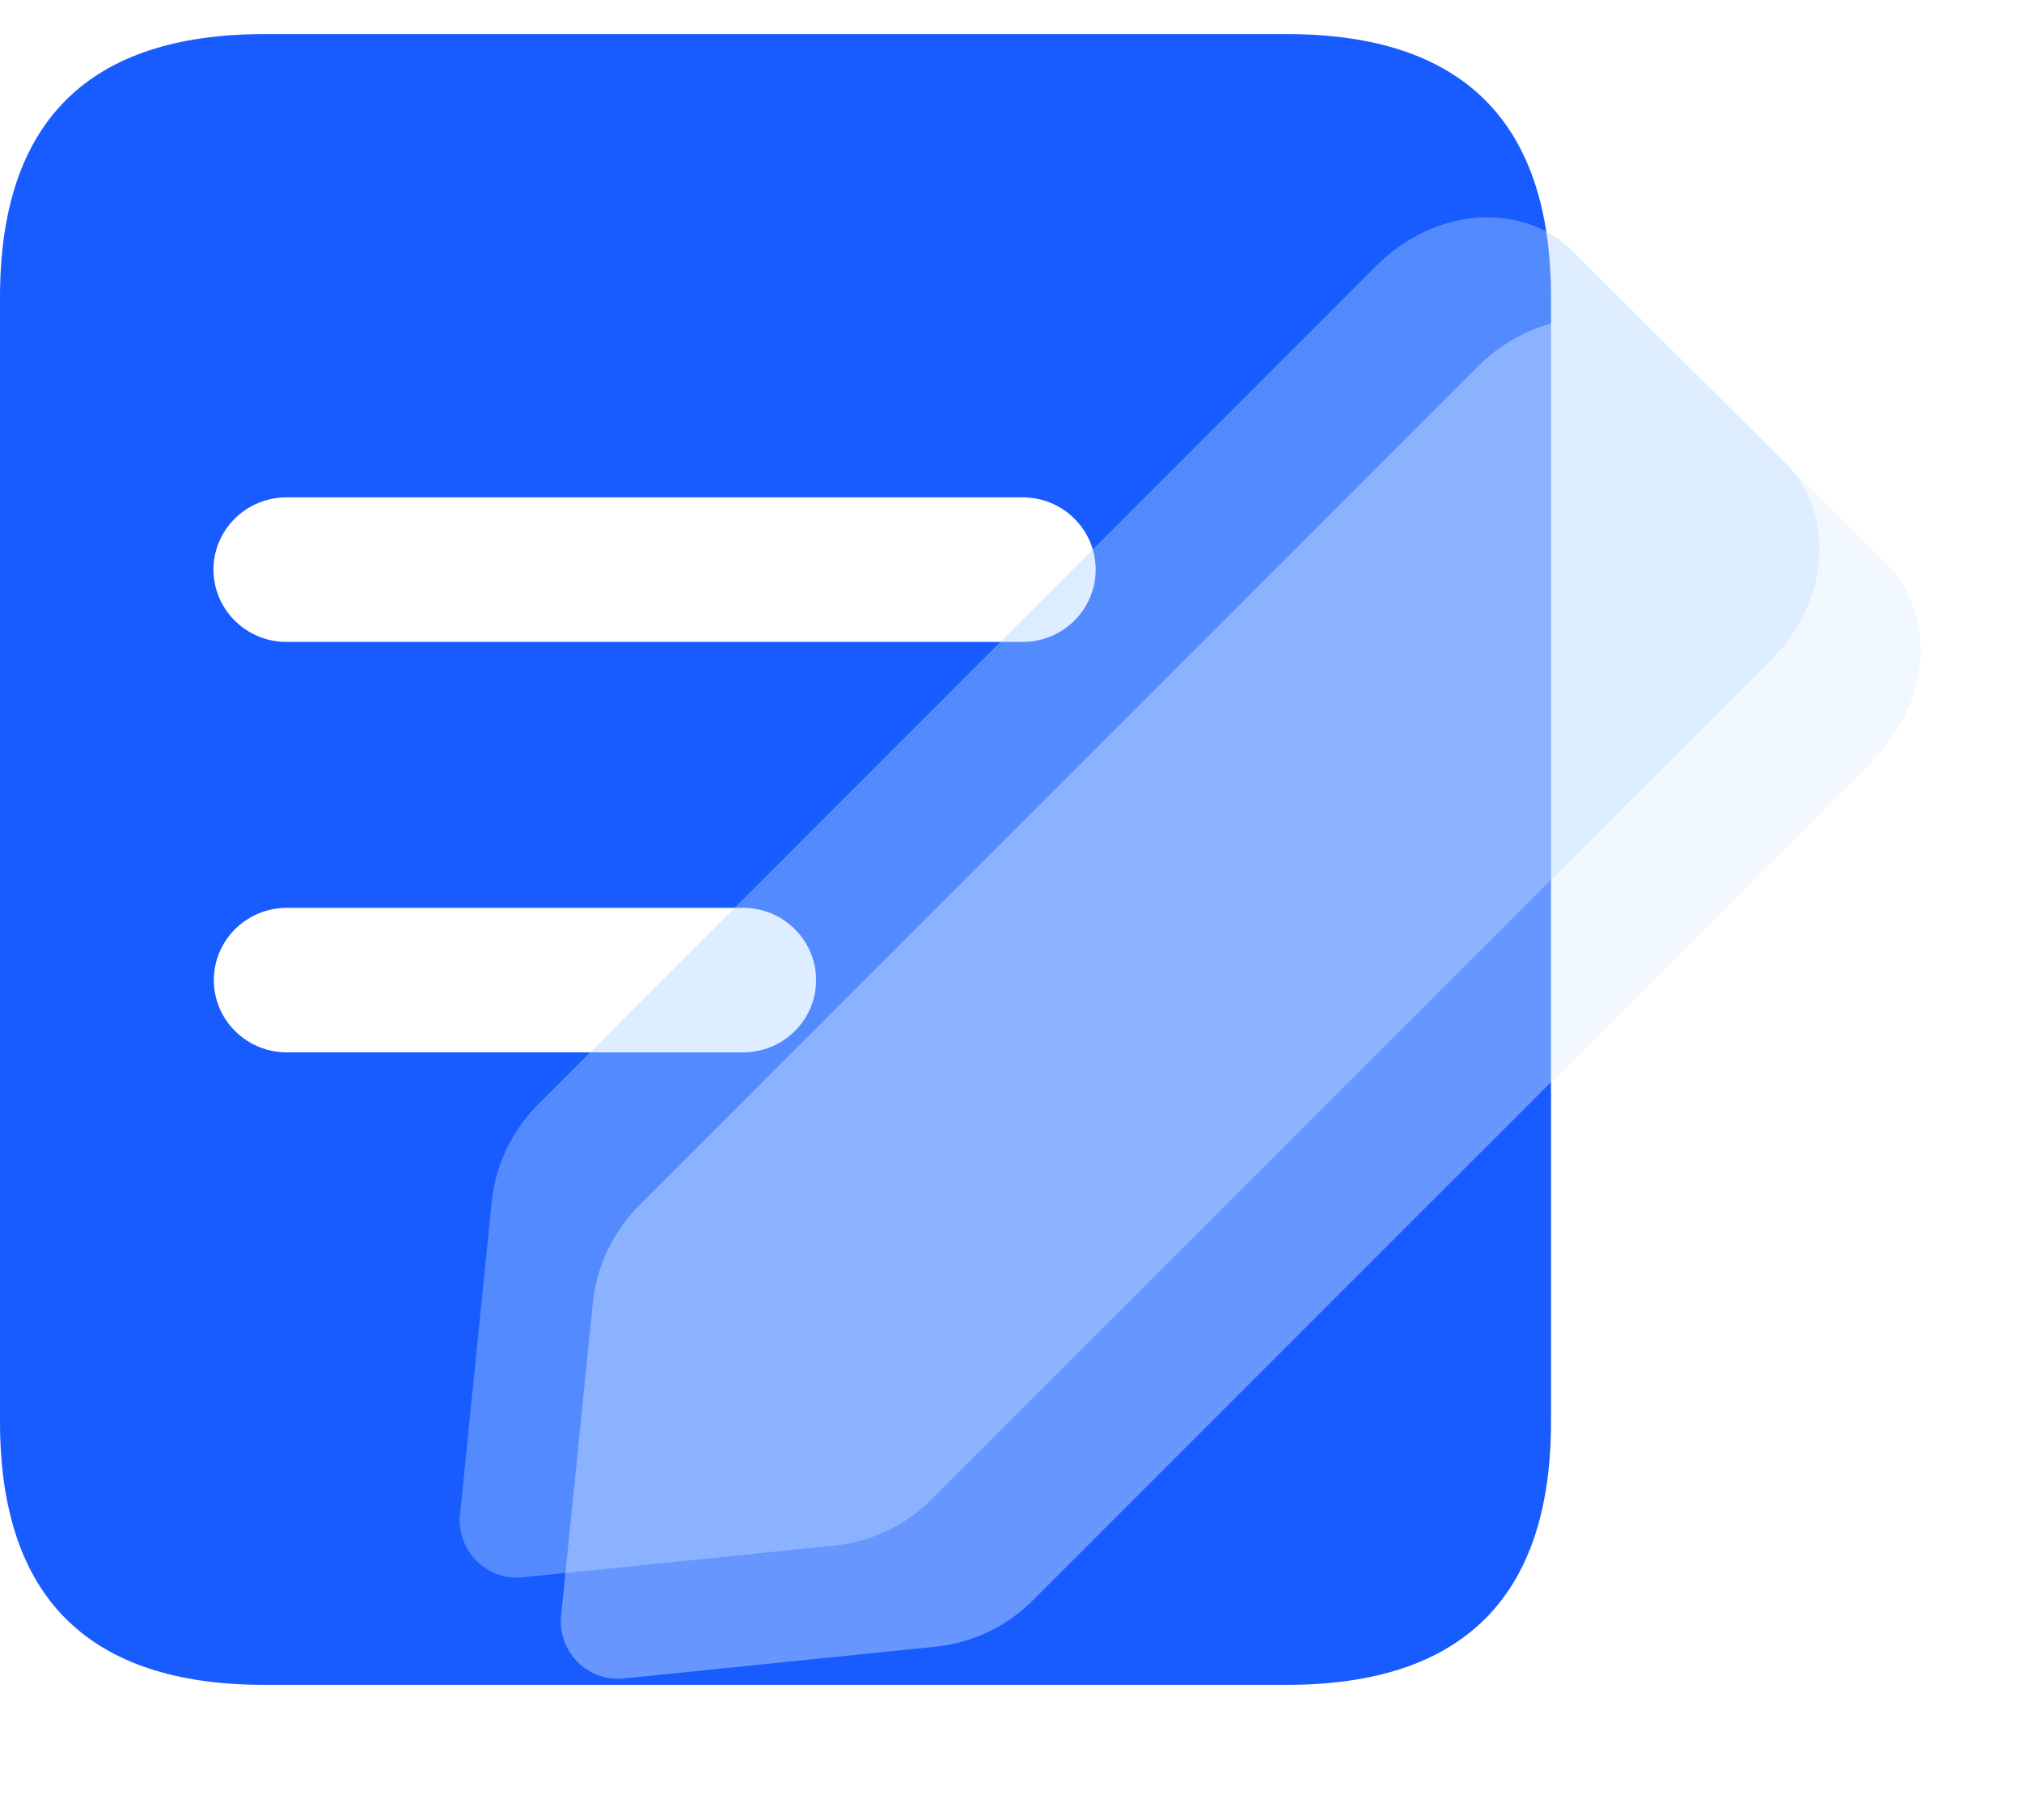
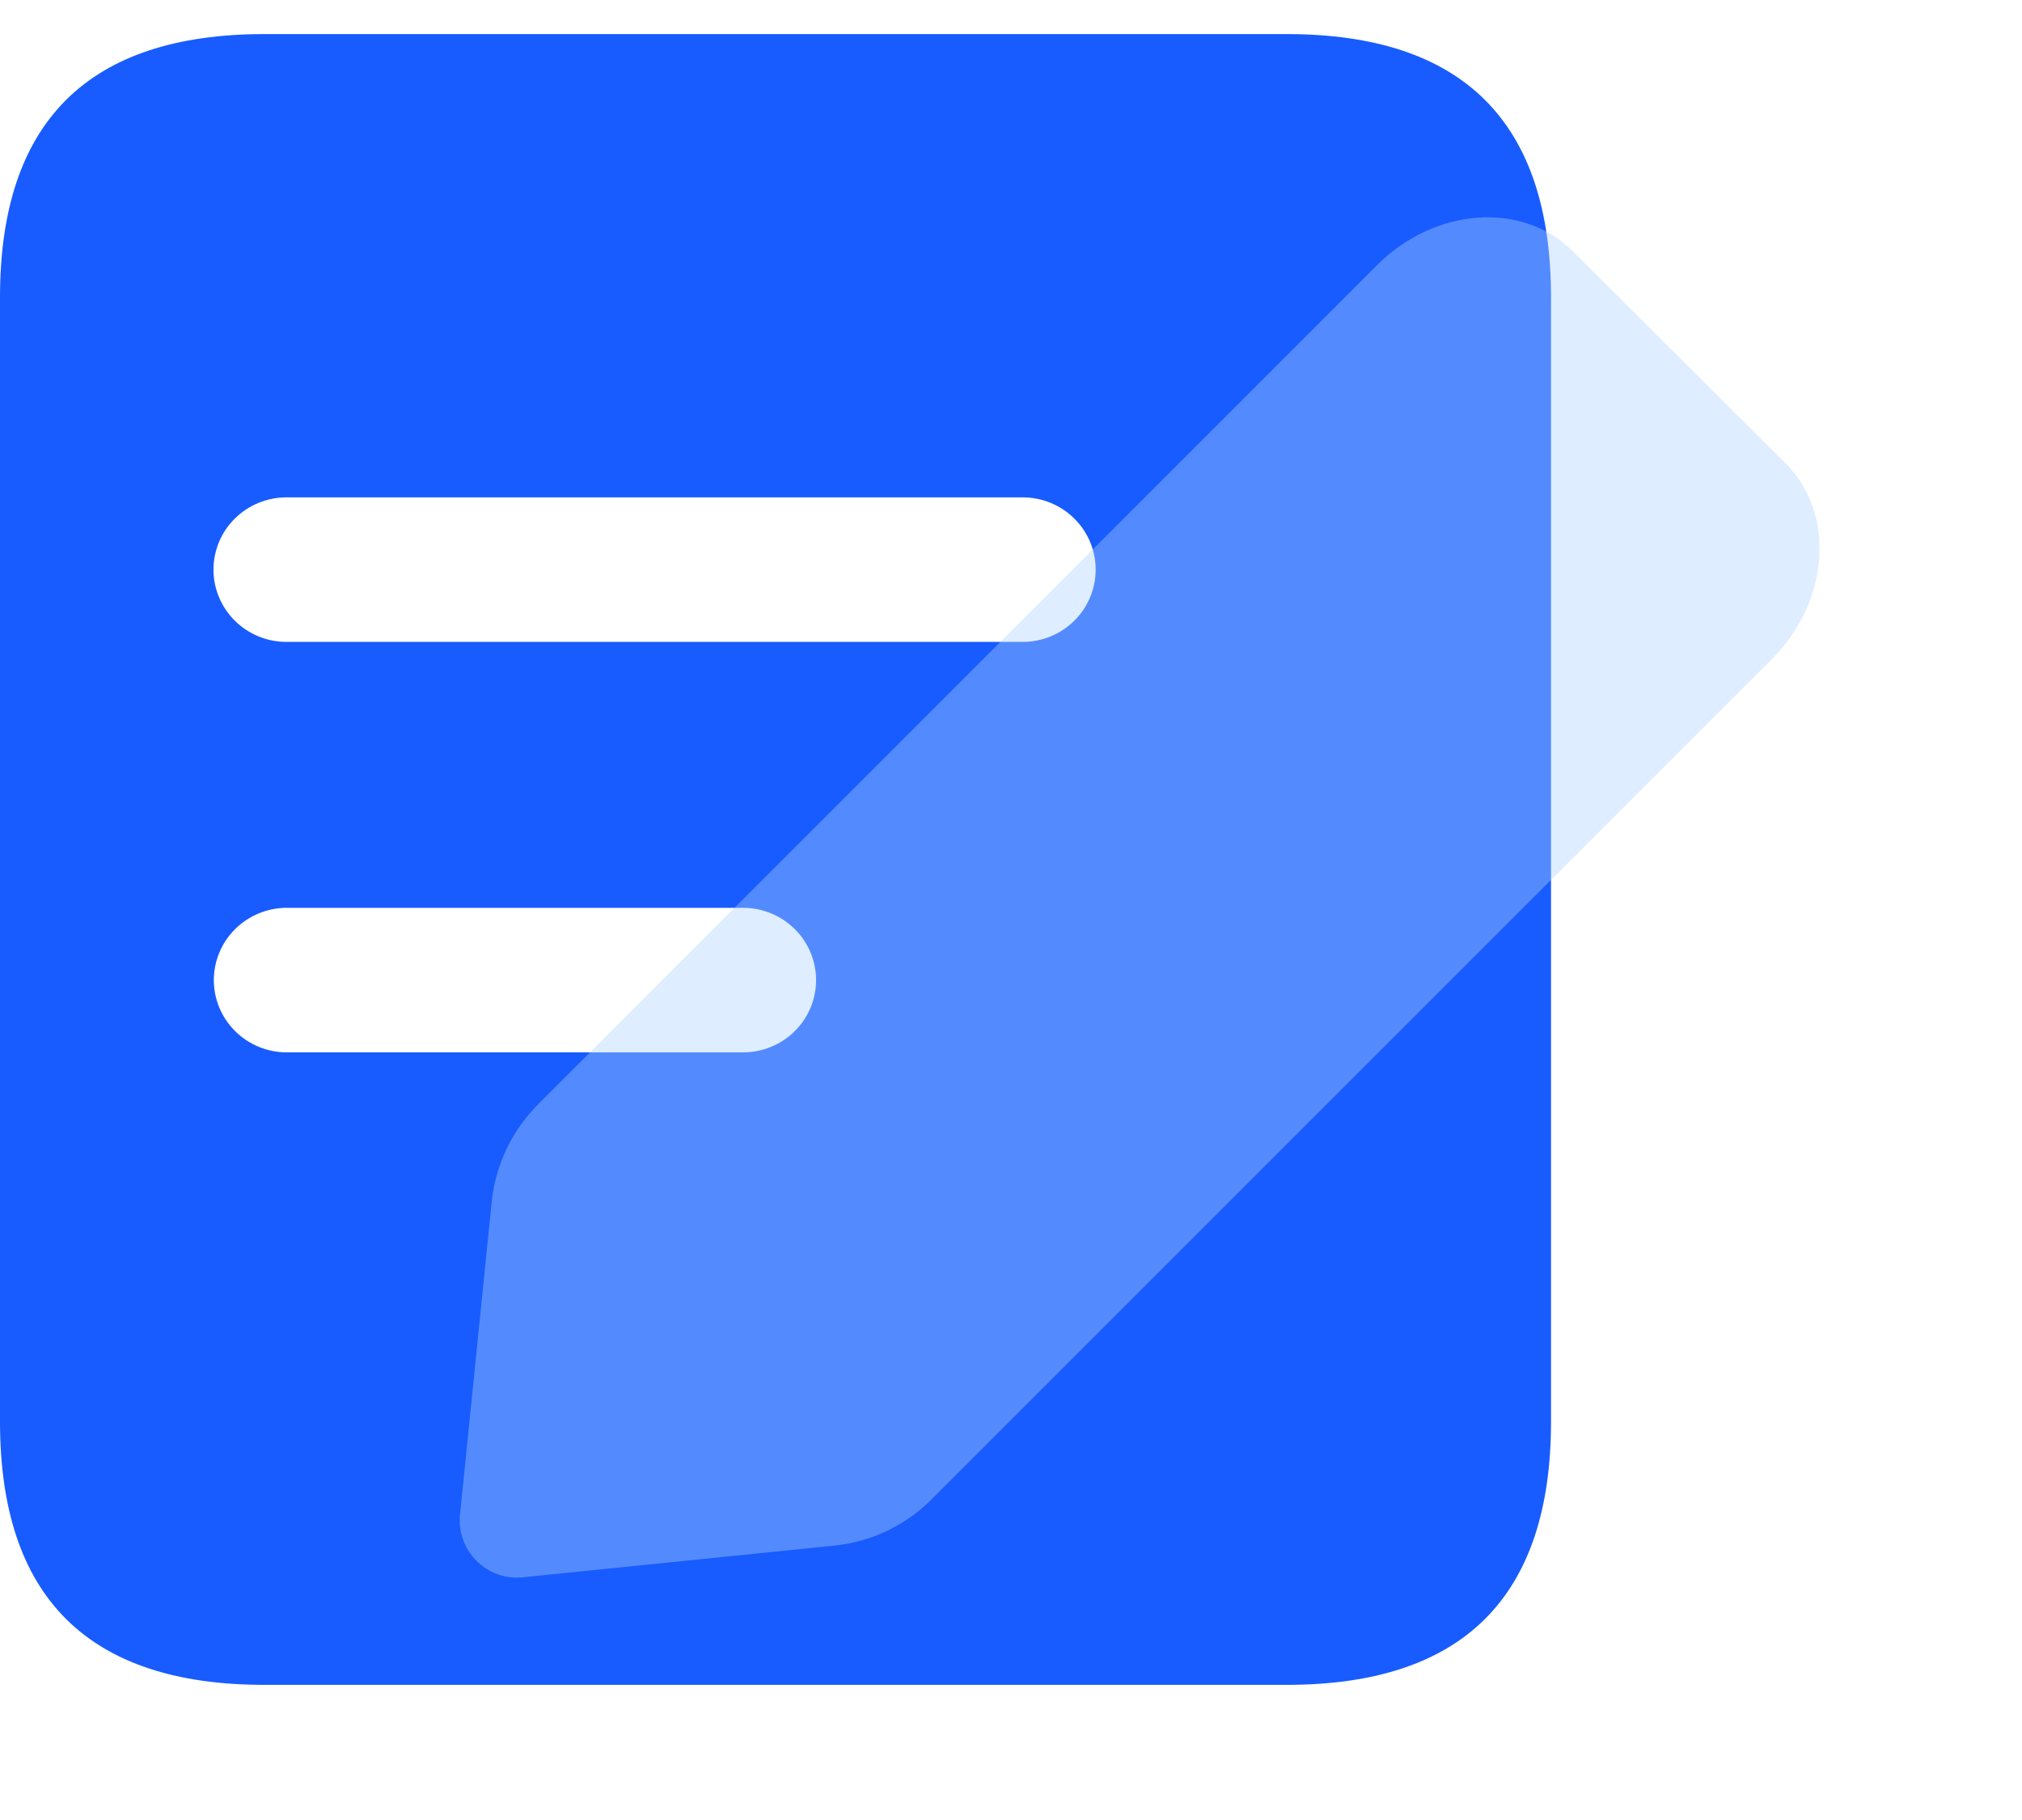
<svg xmlns="http://www.w3.org/2000/svg" width="40" height="36" viewBox="0 0 40 36" fill="none">
  <g id="6Må®å¶å¸¦å®½">
    <path id="Vector" d="M5.231 0.674H25.452C28.939 0.674 30.683 2.41 30.683 5.882V28.119C30.683 31.591 28.939 33.327 25.452 33.327H5.231C1.744 33.327 0 31.591 0 28.119V5.882C0 2.41 1.744 0.674 5.231 0.674Z" fill="url(#paint0_linear_462_2794)" />
    <g id="Vector_2" filter="url(#filter0_di_462_2794)">
      <path d="M20.231 11.697H5.667C5.477 11.697 5.289 11.66 5.114 11.588C4.939 11.516 4.78 11.411 4.646 11.278C4.512 11.145 4.405 10.988 4.333 10.814C4.26 10.641 4.223 10.455 4.223 10.267C4.223 10.08 4.26 9.894 4.333 9.72C4.405 9.547 4.512 9.389 4.646 9.257C4.78 9.124 4.939 9.019 5.114 8.947C5.289 8.875 5.477 8.838 5.667 8.838H20.231C20.614 8.838 20.981 8.988 21.252 9.257C21.523 9.525 21.675 9.888 21.675 10.267C21.675 10.646 21.523 11.01 21.252 11.278C20.981 11.546 20.614 11.697 20.231 11.697ZM14.7 19.816H5.674C5.291 19.816 4.924 19.666 4.653 19.397C4.382 19.129 4.23 18.766 4.23 18.387C4.23 18.008 4.382 17.644 4.653 17.376C4.924 17.108 5.291 16.957 5.674 16.957H14.7C15.083 16.957 15.45 17.108 15.721 17.376C15.992 17.644 16.144 18.008 16.144 18.387C16.144 18.766 15.992 19.129 15.721 19.397C15.45 19.666 15.083 19.816 14.7 19.816Z" fill="white" />
    </g>
    <g id="Union" filter="url(#filter1_f_462_2794)">
      <path d="M16.565 30.566L10.384 31.195C10.21 31.219 10.033 31.203 9.867 31.147C9.7 31.091 9.549 30.997 9.425 30.872C9.301 30.748 9.208 30.597 9.152 30.43C9.097 30.264 9.08 30.087 9.105 29.913L9.731 23.735C9.815 23.011 10.144 22.338 10.663 21.826L27.241 5.245C28.386 4.1 30.121 3.977 31.112 4.969L35.322 9.164C36.317 10.159 36.194 11.893 35.05 13.038L18.468 29.619C17.961 30.143 17.289 30.478 16.565 30.566Z" fill="#ADD3FF" fill-opacity="0.4" />
    </g>
    <g id="Union_2" filter="url(#filter2_b_462_2794)">
-       <path d="M18.565 32.566L12.384 33.196C12.21 33.219 12.033 33.203 11.867 33.147C11.7 33.091 11.549 32.997 11.425 32.873C11.301 32.748 11.208 32.597 11.152 32.431C11.097 32.264 11.08 32.087 11.105 31.913L11.731 25.735C11.815 25.011 12.144 24.338 12.663 23.826L29.241 7.245C30.386 6.1 32.121 5.977 33.112 6.969L37.322 11.164C38.317 12.159 38.194 13.893 37.05 15.038L20.468 31.619C19.961 32.143 19.289 32.478 18.565 32.566Z" fill="#DEEDFF" fill-opacity="0.4" />
-     </g>
+       </g>
  </g>
  <defs>
    <filter id="filter0_di_462_2794" x="2.223" y="7.838" width="21.453" height="14.979" filterUnits="userSpaceOnUse" color-interpolation-filters="sRGB">
      <feFlood flood-opacity="0" result="BackgroundImageFix" />
      <feColorMatrix in="SourceAlpha" type="matrix" values="0 0 0 0 0 0 0 0 0 0 0 0 0 0 0 0 0 0 127 0" result="hardAlpha" />
      <feOffset dy="1" />
      <feGaussianBlur stdDeviation="1" />
      <feComposite in2="hardAlpha" operator="out" />
      <feColorMatrix type="matrix" values="0 0 0 0 0.361 0 0 0 0 0.75 0 0 0 0 0.941 0 0 0 0.5 0" />
      <feBlend mode="normal" in2="BackgroundImageFix" result="effect1_dropShadow_462_2794" />
      <feBlend mode="normal" in="SourceGraphic" in2="effect1_dropShadow_462_2794" result="shape" />
      <feColorMatrix in="SourceAlpha" type="matrix" values="0 0 0 0 0 0 0 0 0 0 0 0 0 0 0 0 0 0 127 0" result="hardAlpha" />
      <feOffset />
      <feGaussianBlur stdDeviation="0.5" />
      <feComposite in2="hardAlpha" operator="arithmetic" k2="-1" k3="1" />
      <feColorMatrix type="matrix" values="0 0 0 0 0.094 0 0 0 0 0.361 0 0 0 0 1 0 0 0 0.5 0" />
      <feBlend mode="normal" in2="shape" result="effect2_innerShadow_462_2794" />
    </filter>
    <filter id="filter1_f_462_2794" x="5.094" y="0.299" width="34.9" height="34.908" filterUnits="userSpaceOnUse" color-interpolation-filters="sRGB">
      <feFlood flood-opacity="0" result="BackgroundImageFix" />
      <feBlend mode="normal" in="SourceGraphic" in2="BackgroundImageFix" result="shape" />
      <feGaussianBlur stdDeviation="2" result="effect1_foregroundBlur_462_2794" />
    </filter>
    <filter id="filter2_b_462_2794" x="7.094" y="2.299" width="34.9" height="34.908" filterUnits="userSpaceOnUse" color-interpolation-filters="sRGB">
      <feFlood flood-opacity="0" result="BackgroundImageFix" />
      <feGaussianBlur in="BackgroundImageFix" stdDeviation="2" />
      <feComposite in2="SourceAlpha" operator="in" result="effect1_backgroundBlur_462_2794" />
      <feBlend mode="normal" in="SourceGraphic" in2="effect1_backgroundBlur_462_2794" result="shape" />
    </filter>
    <linearGradient id="paint0_linear_462_2794" x1="15.341" y1="0.674" x2="15.341" y2="33.327" gradientUnits="userSpaceOnUse">
      <stop stop-color="#185CFF" />
      <stop offset="1" stop-color="#185CFF" />
    </linearGradient>
  </defs>
</svg>